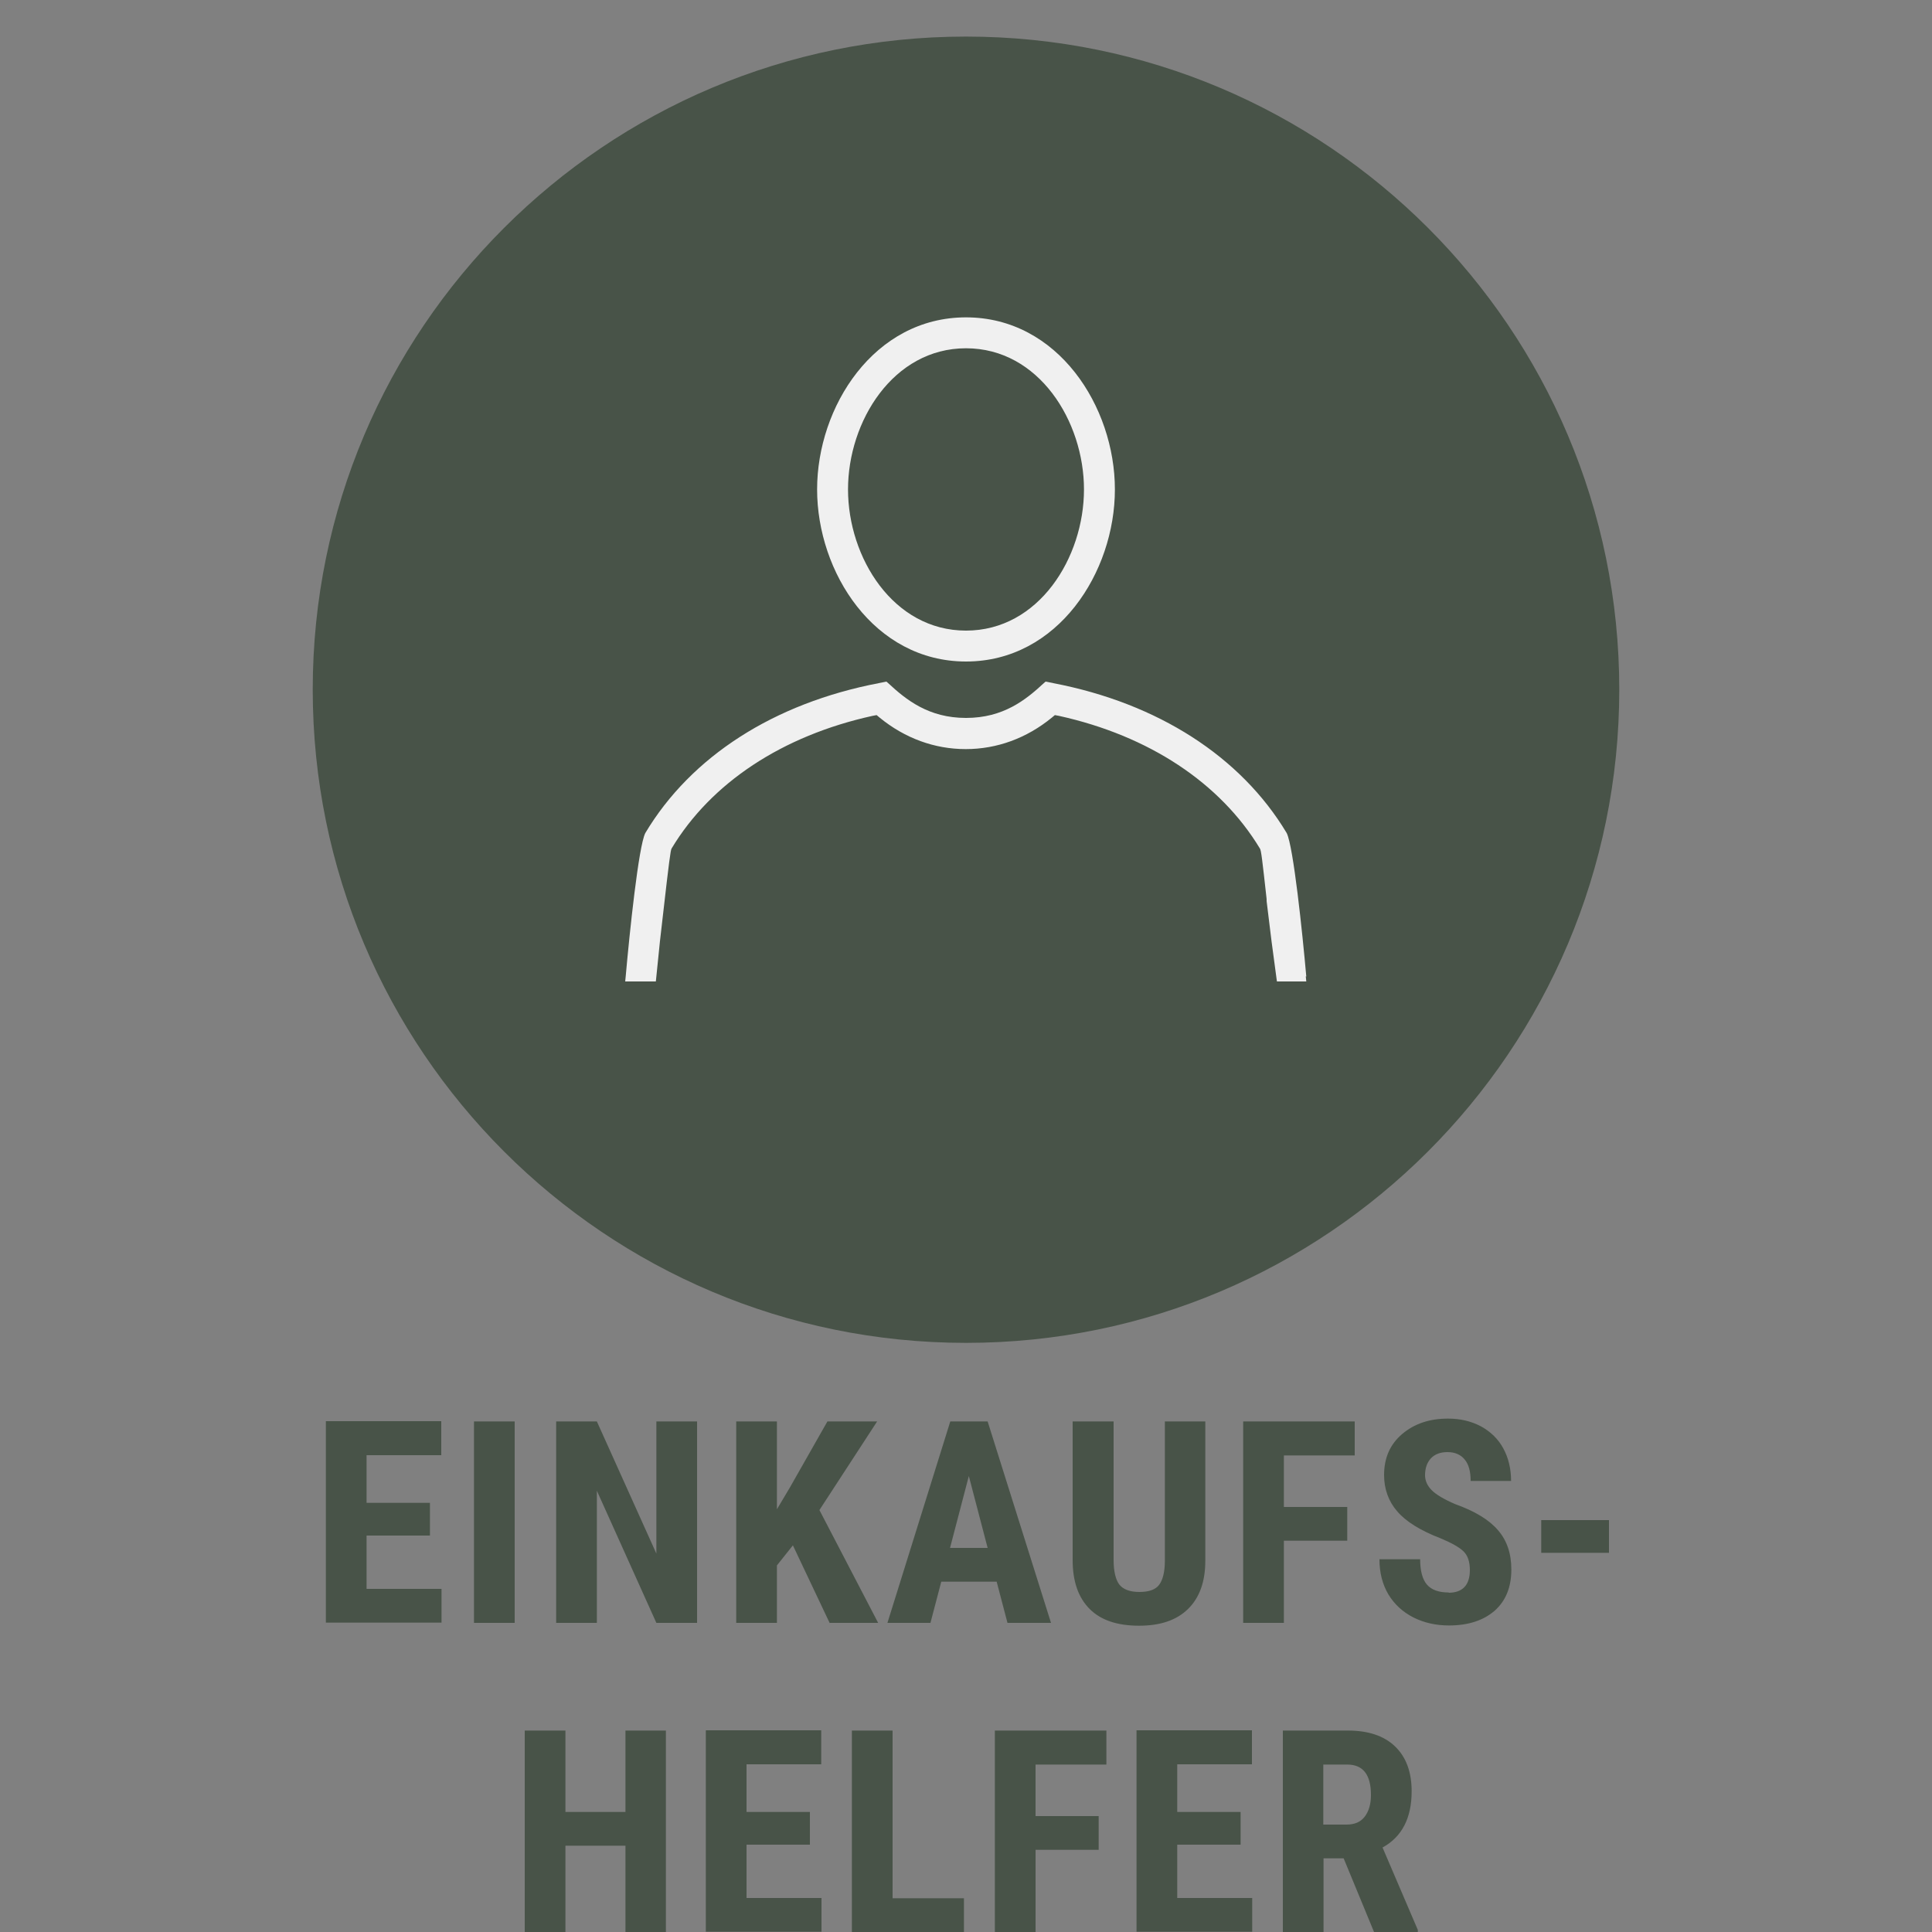
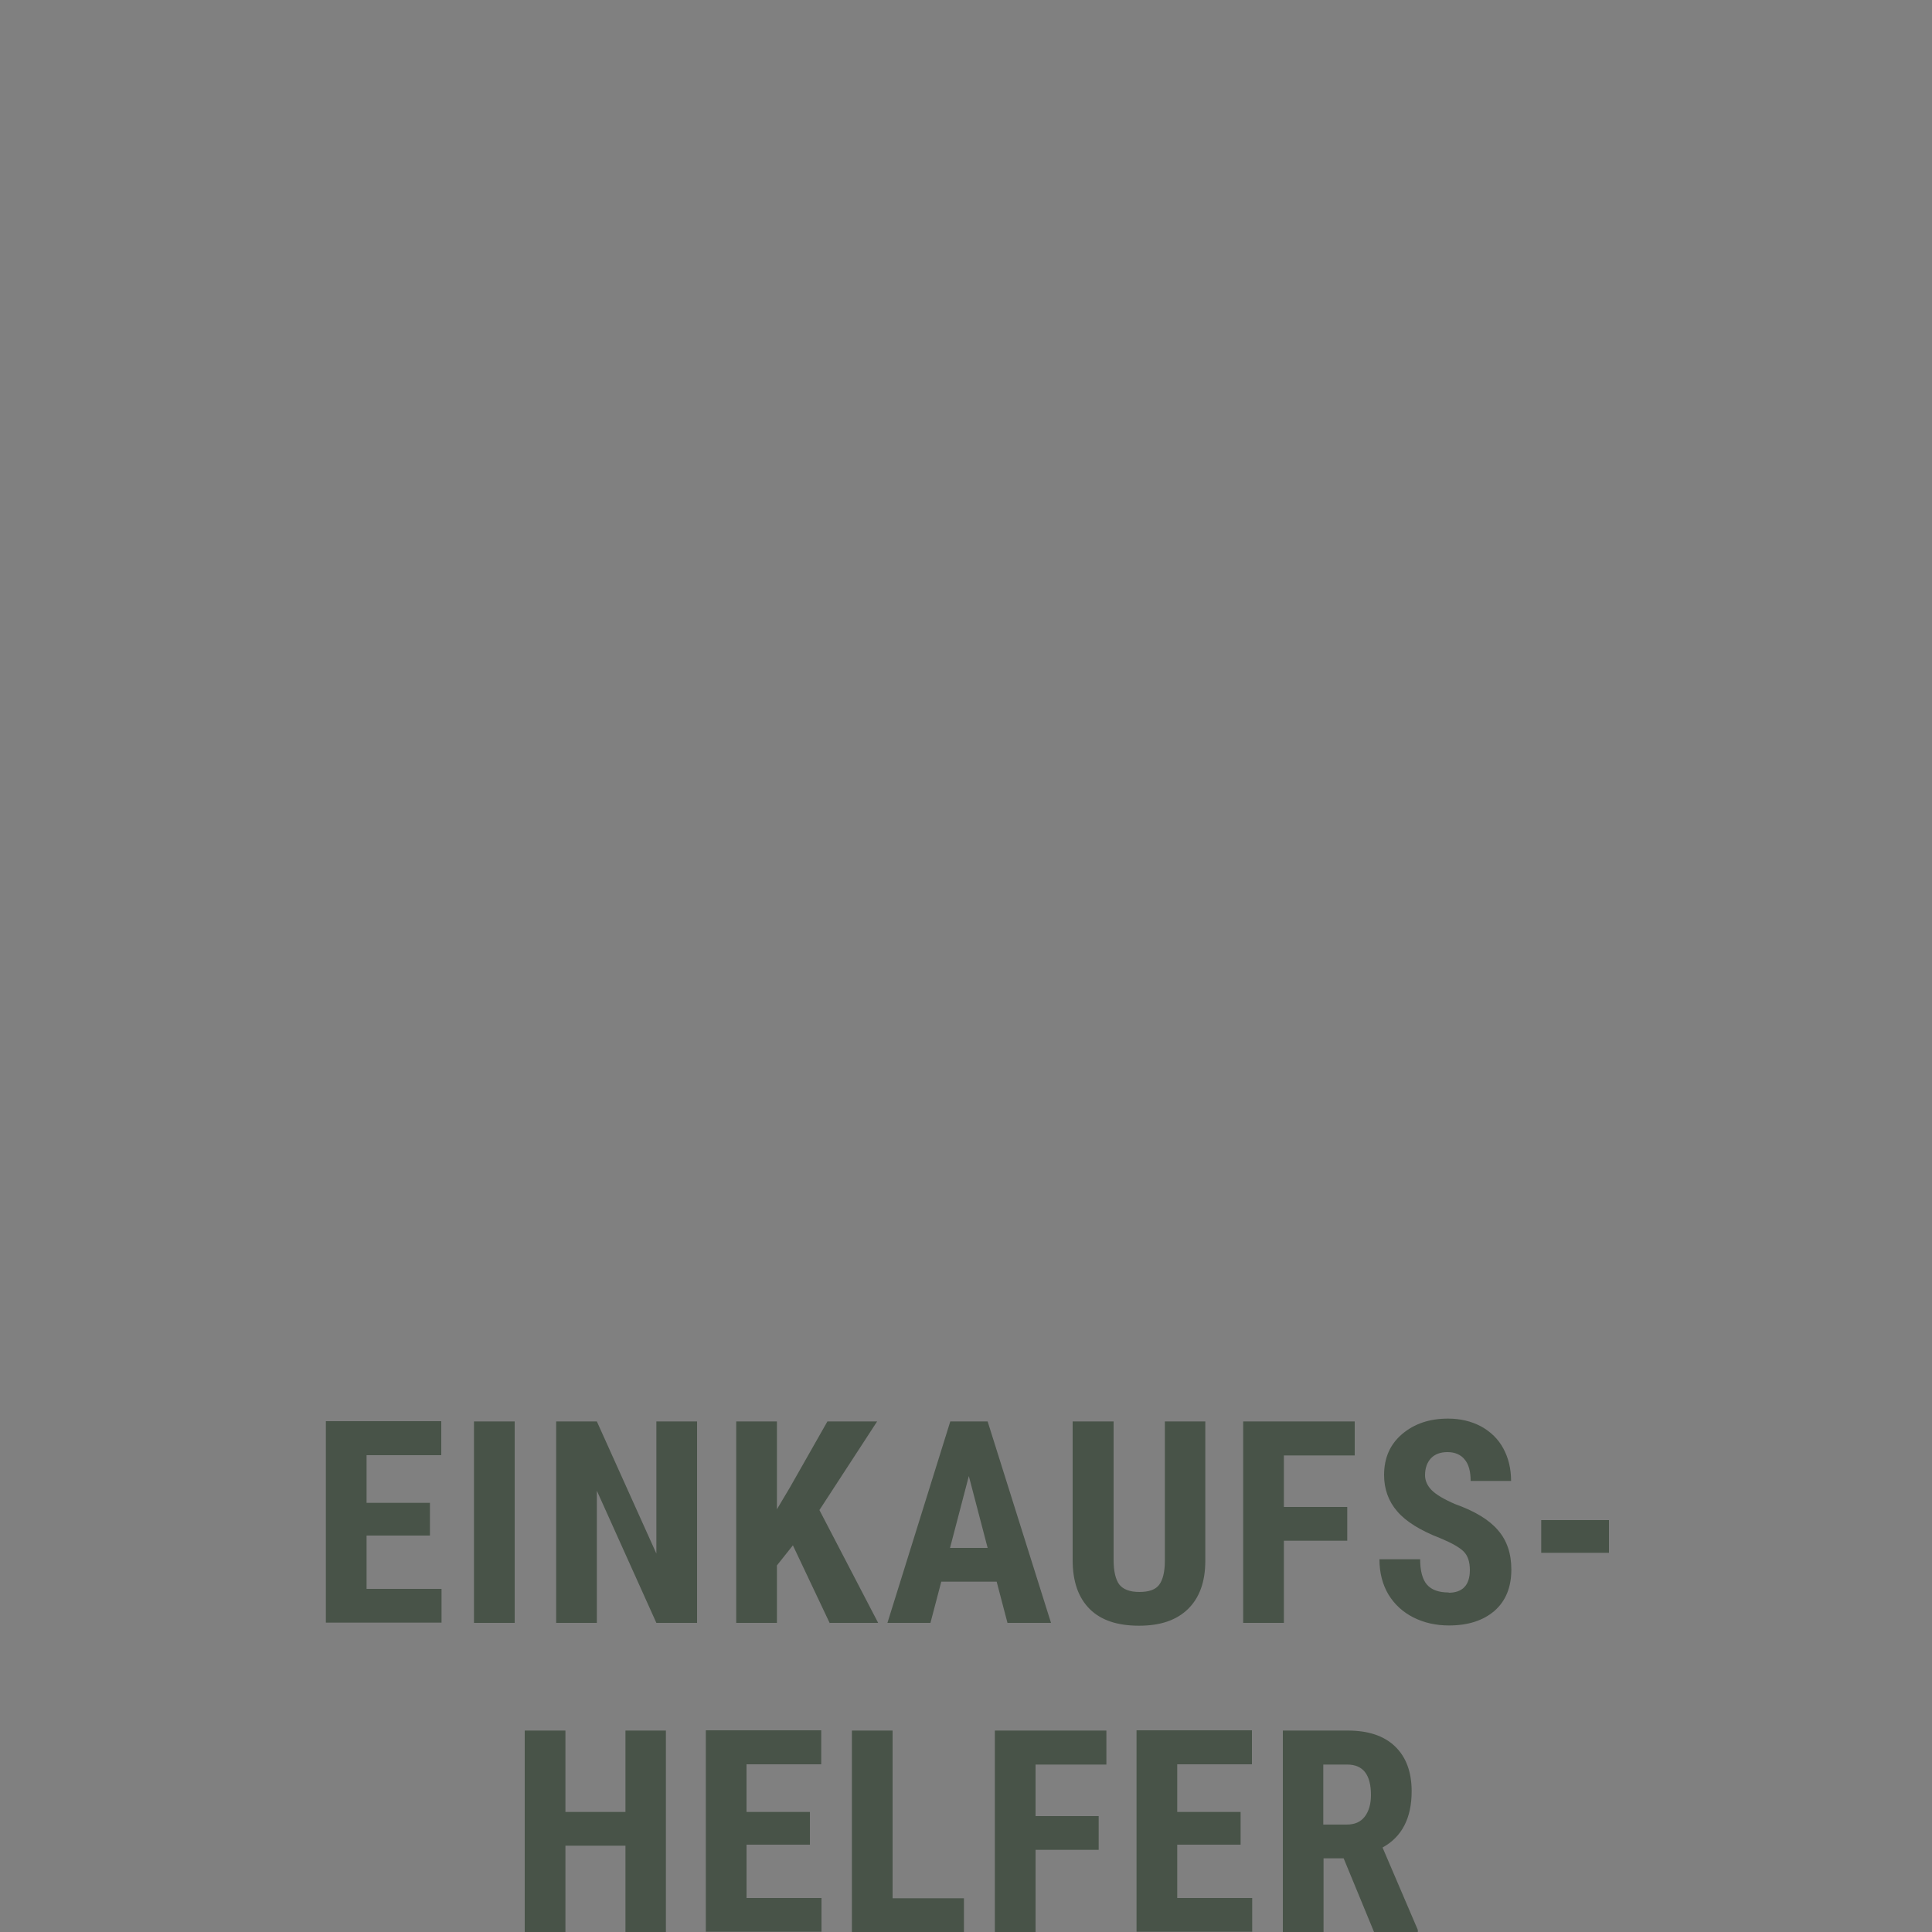
<svg xmlns="http://www.w3.org/2000/svg" id="Ebene_1" data-name="Ebene 1" viewBox="0 0 75 75">
  <rect x="0" y="0" width="75" height="75" fill="#808080" stroke="none" />
  <defs>
    <style>
      .cls-1 {
        fill: #f0f0f0;
      }

      .cls-2 {
        fill: #485348;
      }
    </style>
  </defs>
-   <path class="cls-2" d="M37.5,52.13c14,0,25.36-11.35,25.36-25.36S51.5,1.42,37.5,1.42,12.14,12.77,12.14,26.77s11.35,25.36,25.36,25.36" />
-   <path class="cls-1" d="M50.71,37.91c-.15-1.7-.5-5.05-.76-5.57-1.78-2.97-5-5.04-9.06-5.82l-.3-.06-.07.06c-.7.65-1.57,1.35-3.02,1.35s-2.32-.7-3.02-1.35l-.07-.06-.3.06c-4.06.78-7.28,2.84-9.06,5.82-.26.51-.61,3.86-.76,5.56l-.02.2h1.19l.16-1.57c.02-.16.07-.6.13-1.13.22-1.93.28-2.39.32-2.46h0c1.53-2.55,4.3-4.38,7.8-5.15l.16-.03.12.1c.98.8,2.13,1.22,3.34,1.22s2.36-.42,3.34-1.22l.12-.1.16.03c3.49.77,6.26,2.6,7.8,5.15.05.07.09.43.26,1.96v.08c.09.69.16,1.35.19,1.55l.21,1.57h1.14l-.02-.2Z" />
-   <path class="cls-1" d="M37.5,13.52c2.83,0,4.58,2.84,4.58,5.48s-1.75,5.48-4.58,5.48-4.58-2.84-4.58-5.48,1.75-5.48,4.58-5.48M37.5,25.68c3.57,0,5.78-3.47,5.78-6.68s-2.21-6.68-5.78-6.68-5.78,3.47-5.78,6.68,2.21,6.68,5.78,6.68" />
  <path class="cls-2" d="M51.38,68.5h.92c.61,0,.92.39.92,1.18,0,.35-.08.63-.24.84-.16.21-.39.31-.71.31h-.9v-2.33ZM53.34,75h1.7v-.08l-1.37-3.2c.75-.41,1.13-1.14,1.13-2.18,0-.76-.22-1.34-.65-1.75-.43-.41-1.04-.61-1.83-.61h-2.52v7.82h1.58v-2.86h.78l1.18,2.86ZM48.16,70.34h-2.46v-1.85h2.9v-1.32h-4.48v7.82h4.49v-1.31h-2.91v-2.07h2.46v-1.27ZM42.65,70.5h-2.45v-2h2.75v-1.32h-4.33v7.82h1.58v-3.19h2.45v-1.31ZM34.65,67.18h-1.58v7.82h4.35v-1.31h-2.77v-6.51ZM31.44,70.34h-2.46v-1.85h2.9v-1.32h-4.48v7.82h4.49v-1.31h-2.91v-2.07h2.46v-1.27ZM25.85,67.18h-1.57v3.16h-2.33v-3.16h-1.58v7.82h1.58v-3.35h2.33v3.35h1.57v-7.82Z" />
  <path class="cls-2" d="M62.46,59.01h-2.63v1.27h2.63v-1.27ZM56.25,61.82c-.4,0-.68-.1-.86-.31-.17-.2-.26-.53-.26-.98h-1.58c0,.53.12.98.35,1.37.24.39.56.68.97.89.42.21.88.31,1.38.31.74,0,1.33-.19,1.77-.57.43-.38.65-.91.65-1.6,0-.62-.17-1.13-.52-1.53-.34-.4-.9-.74-1.66-1.01-.44-.19-.74-.37-.91-.54-.17-.17-.26-.37-.26-.58,0-.28.08-.5.23-.66.15-.16.37-.24.64-.24.29,0,.52.1.67.29.16.19.23.47.23.83h1.57c0-.47-.1-.89-.3-1.26-.2-.37-.49-.65-.87-.86-.38-.2-.8-.3-1.28-.3-.72,0-1.31.2-1.78.6-.47.4-.7.93-.7,1.59,0,.54.17,1.02.51,1.41.34.4.91.75,1.69,1.05.43.18.73.35.89.51.16.16.24.4.24.72,0,.58-.28.88-.83.88M52.3,58.5h-2.46v-2h2.75v-1.32h-4.33v7.82h1.58v-3.19h2.46v-1.31ZM45.22,55.18v5.41c0,.43-.08.74-.22.93s-.4.28-.77.28-.63-.1-.78-.29c-.14-.19-.22-.51-.22-.95v-5.38h-1.59v5.38c0,.83.22,1.46.66,1.9.44.44,1.08.65,1.92.65s1.46-.22,1.9-.65c.44-.43.67-1.05.67-1.87v-5.41h-1.58ZM37.61,57.3l.73,2.79h-1.46l.73-2.79ZM39.11,63h1.69l-2.46-7.82h-1.45l-2.44,7.82h1.67l.42-1.6h2.15l.42,1.6ZM32.22,63h1.87l-2.28-4.38,2.24-3.44h-1.93l-1.46,2.57-.5.84v-3.41h-1.58v7.82h1.58v-2.23l.62-.78,1.43,3.02ZM27.05,55.18h-1.57v5.13l-2.31-5.13h-1.58v7.82h1.58v-5.13l2.31,5.13h1.58v-7.82ZM19.98,55.18h-1.58v7.82h1.58v-7.82ZM16.69,58.34h-2.46v-1.85h2.9v-1.32h-4.48v7.82h4.49v-1.31h-2.91v-2.07h2.46v-1.27Z" />
</svg>